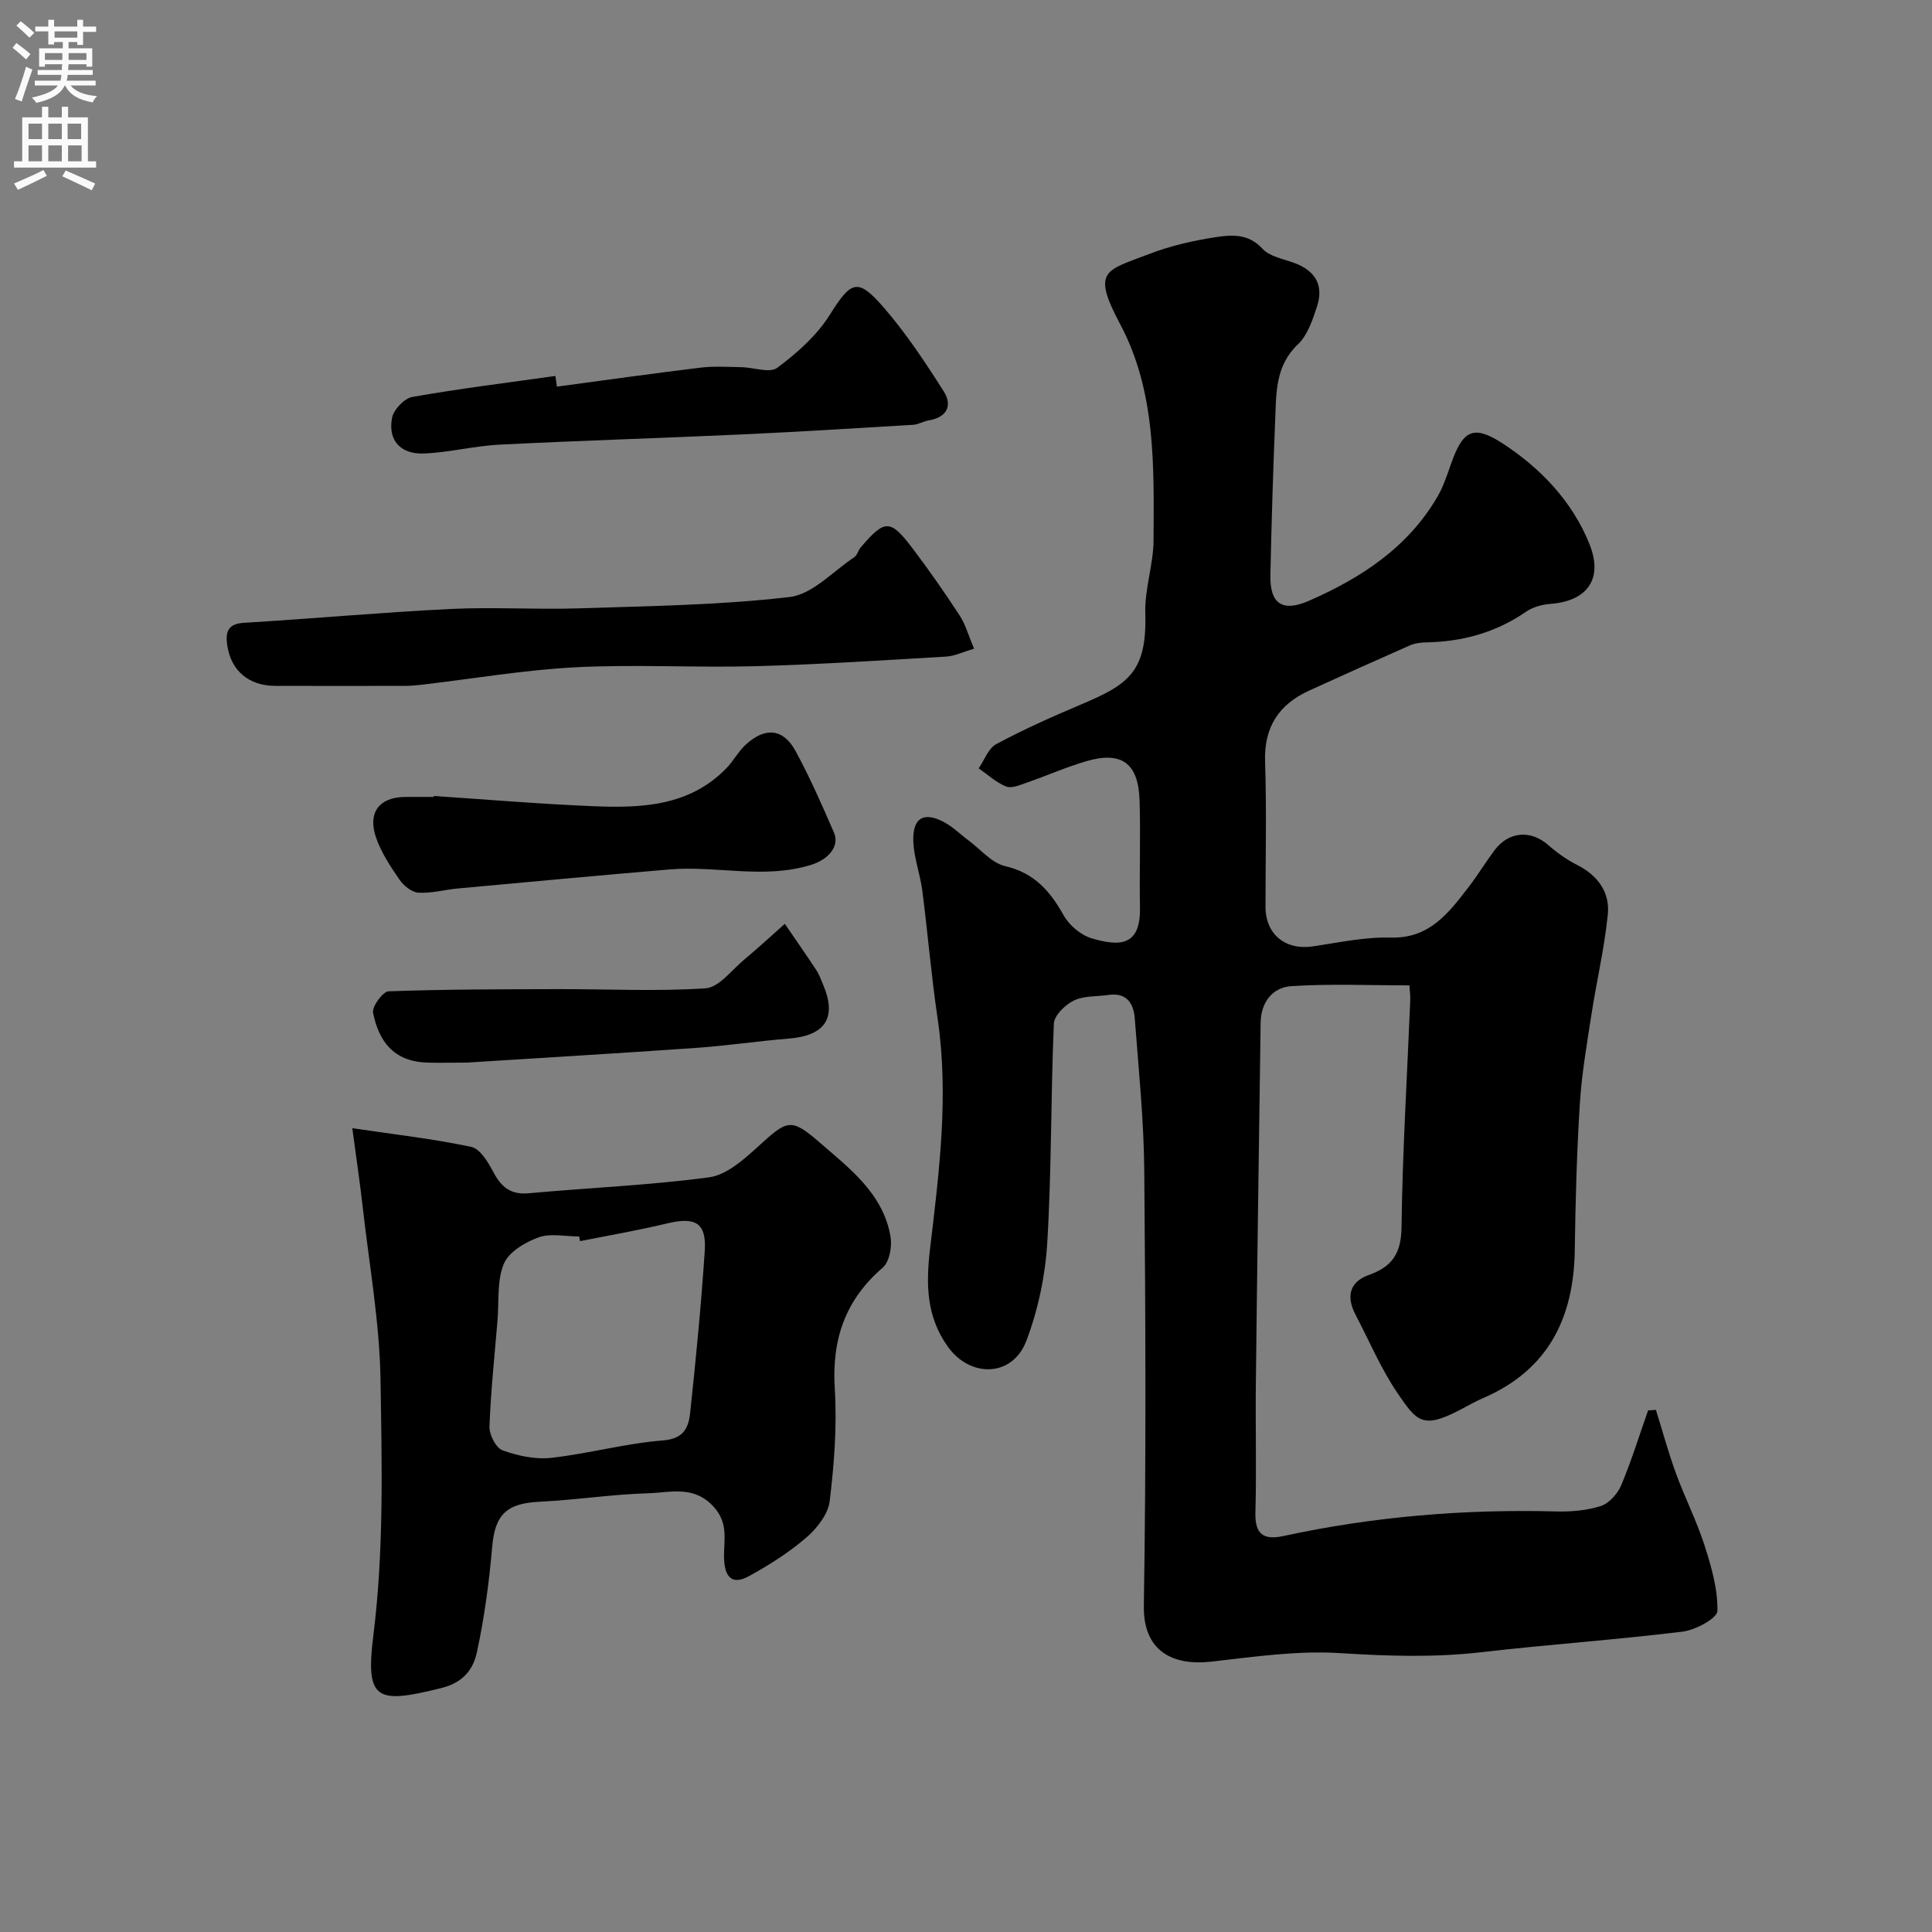
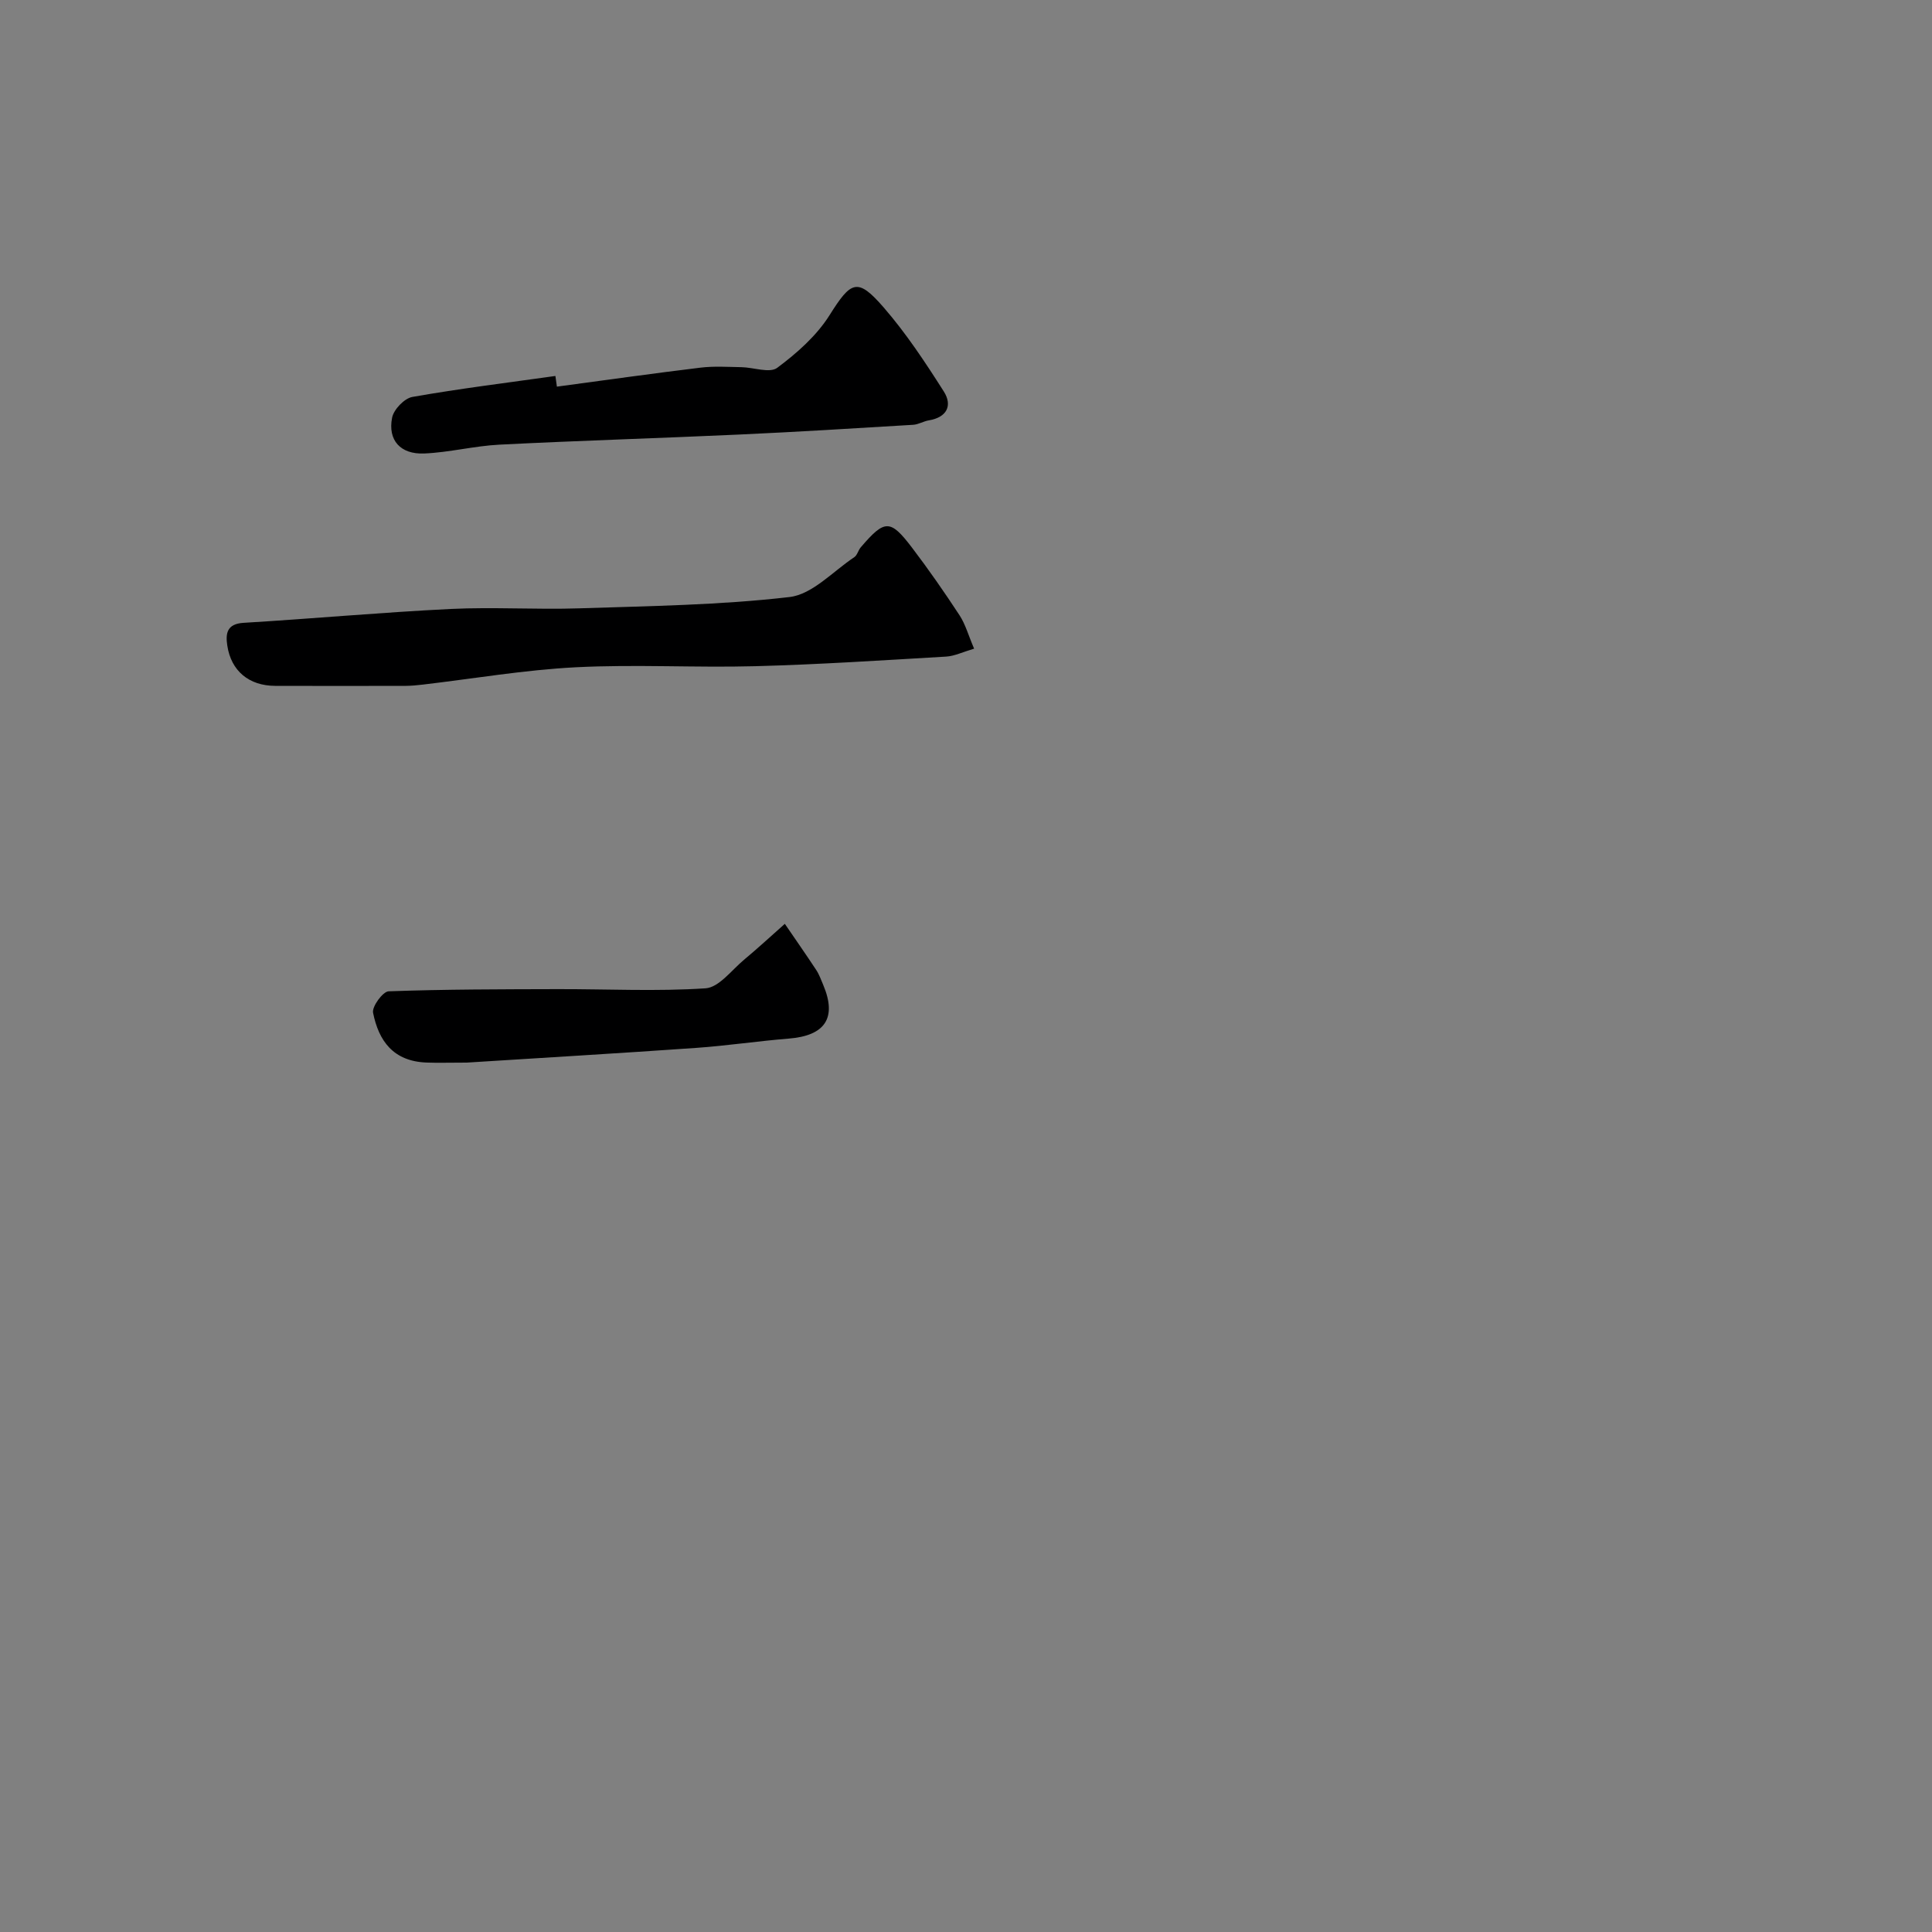
<svg xmlns="http://www.w3.org/2000/svg" enable-background="new 0 0 400 400" viewBox="0 0 400 400">
  <rect x="0" y="0" width="400" height="400" fill="#808080" stroke="none" />
  <g fill="#000001">
-     <path d="m342.84 291.9c1.37 4.38 2.57 8.81 4.14 13.12 1.82 5 4.26 9.78 5.89 14.83 1.43 4.44 2.8 9.13 2.7 13.68-.03 1.53-4.54 3.95-7.2 4.28-13.85 1.7-27.8 2.66-41.66 4.26-9.8 1.13-19.47.81-29.3.19-8.79-.56-17.75.76-26.58 1.76-8.16.93-14.17-2.25-14.01-11.59.49-29.99.35-59.99.09-89.99-.09-10.54-1.17-21.08-1.97-31.6-.23-3.06-1.66-5.4-5.42-4.85-2.42.36-5.1.14-7.19 1.16-1.79.87-4.07 3.08-4.14 4.78-.65 15.09-.46 30.21-1.36 45.28-.41 6.88-1.89 13.95-4.33 20.38-2.86 7.56-11.61 7.75-16.28 1.2-4.43-6.23-4.53-12.88-3.67-20.17 1.88-15.87 3.94-31.77 1.56-47.84-1.3-8.75-2.02-17.58-3.15-26.36-.44-3.38-1.7-6.68-1.86-10.06-.24-4.99 2.1-6.42 6.35-4.15 1.85.99 3.39 2.55 5.1 3.81 2.49 1.85 4.77 4.66 7.54 5.3 6.04 1.4 9.3 5.14 12.12 10.17 1.15 2.06 3.52 4.09 5.75 4.76 5.88 1.76 10.22 1.66 10.06-6.38-.14-7.36.14-14.73-.08-22.09-.23-7.78-3.71-10.33-11.07-8.17-4.19 1.23-8.22 3.02-12.35 4.45-1.36.47-3.08 1.23-4.2.78-2.07-.83-3.82-2.46-5.7-3.76 1.19-1.71 2-4.13 3.63-5.01 5.57-2.99 11.36-5.59 17.19-8.05 9.98-4.22 14.06-6.65 13.68-19.06-.15-5.01 1.68-10.05 1.71-15.09.07-15.26.53-30.77-6.92-44.77-5.96-11.2-3.04-11.03 6.11-14.55 4.37-1.68 9.06-2.74 13.7-3.45 3.3-.5 6.75-.77 9.64 2.38 1.5 1.64 4.33 2.12 6.61 2.96 4.39 1.62 6.16 4.65 4.67 9.12-.91 2.73-1.93 5.85-3.91 7.72-4.65 4.41-4.49 9.94-4.71 15.44-.44 10.76-.77 21.53-1 32.3-.13 5.98 2.45 7.79 8 5.36 10.83-4.74 20.5-11.05 26.62-21.6 1.2-2.07 1.96-4.42 2.76-6.69 2.42-6.87 4.51-8.29 10.61-4.34 7.86 5.09 14.48 11.98 18.06 20.86 2.93 7.28-.47 11.85-8.08 12.42-1.72.13-3.63.65-5.02 1.61-6.28 4.34-13.23 6.23-20.77 6.36-1.11.02-2.31.19-3.31.63-6.96 3.06-13.89 6.18-20.8 9.33-6.32 2.88-9.42 7.56-9.17 14.79.34 9.99.08 19.99.09 29.99 0 5.71 4.12 9.04 9.81 8.2 5.34-.79 10.73-1.97 16.07-1.82 8.09.22 12.02-5.09 16.15-10.44 1.89-2.45 3.51-5.12 5.36-7.61 2.94-3.96 7.53-4.29 11.15-1.11 1.82 1.6 3.86 3.05 6.02 4.14 4.27 2.17 6.77 5.67 6.31 10.23-.69 6.93-2.32 13.77-3.38 20.67-.95 6.14-2.02 12.29-2.41 18.48-.63 10.08-.91 20.19-1.05 30.3-.19 14.11-5.51 24.88-19 30.69-1.65.71-3.22 1.62-4.82 2.46-7.72 4.03-8.92 2.29-12.86-3.47-3.45-5.06-5.87-10.84-8.73-16.3-1.93-3.7-1.26-6.76 2.79-8.2 4.81-1.71 6.68-4.46 6.75-9.85.2-15.7 1.17-31.39 1.81-47.09.03-.81-.09-1.62-.17-3.01-8.24 0-16.37-.36-24.44.16-3.9.25-6.31 3.33-6.37 7.56-.35 24.93-.71 49.86-.99 74.8-.1 8.86.15 17.73-.09 26.59-.12 4.51 1.61 5.8 5.83 4.89 18.6-4.02 37.42-5.59 56.44-5.08 3.09.08 6.34-.19 9.24-1.13 1.72-.56 3.47-2.52 4.21-4.27 2.13-5.06 3.75-10.33 5.58-15.52.54-.03 1.08-.07 1.62-.11z" />
-     <path d="m72.94 233.58c8.84 1.31 16.82 2.21 24.63 3.87 1.83.39 3.49 3.16 4.56 5.19 1.64 3.13 3.6 4.76 7.36 4.41 12.44-1.14 24.96-1.64 37.32-3.3 3.58-.48 7.12-3.62 10.02-6.26 6.06-5.52 6.82-6.2 12.66-1.13 6.25 5.43 13.33 10.66 14.88 19.64.35 2.05-.2 5.24-1.6 6.44-7.8 6.72-10.58 14.91-9.94 25.08.48 7.71-.12 15.57-1.05 23.26-.33 2.72-2.64 5.67-4.86 7.57-3.58 3.09-7.68 5.68-11.85 7.97-3.51 1.93-5.03.21-5.16-3.67-.12-3.61 1.04-7.23-2.18-10.72-4.13-4.48-8.92-2.9-13.45-2.77-7.55.21-15.06 1.4-22.61 1.76-6.83.33-9.2 2.71-9.77 9.34-.63 7.31-1.61 14.64-3.16 21.8-.76 3.51-2.75 6.28-7.37 7.43-13.36 3.33-15.76 2.62-14.08-10.82 2.22-17.74 1.77-35.42 1.49-53.1-.19-11.75-2.3-23.48-3.63-35.21-.59-5.28-1.38-10.56-2.21-16.78zm47.16 23.38c-.07-.32-.13-.64-.2-.96-2.83 0-5.92-.72-8.42.19-2.77 1.01-6.15 3.02-7.17 5.47-1.44 3.47-.98 7.73-1.3 11.65-.61 7.35-1.4 14.7-1.67 22.07-.06 1.67 1.35 4.41 2.72 4.9 3.16 1.14 6.78 1.92 10.07 1.55 7.76-.87 15.4-3 23.17-3.61 4.44-.35 5.29-2.83 5.61-5.89 1.18-11.09 2.27-22.21 3-33.34.38-5.79-1.92-7.09-7.67-5.72-5.99 1.44-12.09 2.49-18.14 3.69z" />
    <path d="m201.68 134.3c-2.41.71-4.07 1.54-5.78 1.64-13.19.77-26.38 1.64-39.59 1.99-12.35.33-24.74-.41-37.07.22-10.6.54-21.14 2.35-31.71 3.59-1.15.13-2.31.25-3.46.26-9.03.02-18.06.03-27.1 0-5.42-.02-9.12-3.08-9.91-8.34-.38-2.49-.11-4.5 3.37-4.71 14.3-.86 28.57-2.17 42.87-2.87 8.85-.43 17.74.16 26.6-.13 14.54-.48 29.14-.66 43.56-2.34 4.74-.55 9-5.32 13.42-8.26.61-.41.8-1.41 1.32-2.02 4.97-5.81 6.1-5.88 10.61.04 3.46 4.55 6.73 9.25 9.86 14.03 1.21 1.85 1.81 4.1 3.01 6.9z" />
    <path d="m115.3 80.05c9.9-1.33 19.8-2.73 29.71-3.93 2.79-.34 5.66-.15 8.49-.1 2.53.04 5.85 1.3 7.42.13 4.08-3.04 8.14-6.63 10.82-10.88 4.46-7.09 5.77-7.9 11.23-1.6 4.65 5.36 8.62 11.38 12.44 17.39 1.83 2.89.65 5.35-3.1 5.97-1.11.18-2.16.86-3.26.92-12.02.73-24.03 1.47-36.06 2.02-16.52.76-33.05 1.25-49.57 2.09-5.21.26-10.38 1.61-15.59 1.83-4.93.21-7.57-2.75-6.65-7.41.33-1.7 2.54-4.01 4.2-4.3 9.82-1.73 19.73-2.95 29.61-4.34.11.74.21 1.48.31 2.21z" />
-     <path d="m89.81 164.8c11.03.73 22.06 1.67 33.1 2.12 9.93.41 19.81 0 27.45-7.83 1.48-1.52 2.5-3.51 4.05-4.93 4.04-3.7 7.78-3.33 10.33 1.38 2.95 5.45 5.46 11.14 7.92 16.83 1.25 2.9-1.23 5.6-4.7 6.68-9.75 3.04-19.61.13-29.38.96-14.57 1.23-29.13 2.59-43.7 3.93-2.76.25-5.53 1.04-8.25.88-1.39-.08-3.07-1.45-3.93-2.71-1.89-2.75-3.8-5.64-4.86-8.75-1.76-5.15.7-8.29 5.96-8.36 2-.03 4 0 6 0 0-.07.01-.13.01-.2z" />
    <path d="m96.64 220c-3.66 0-6 .08-8.33-.01-6.92-.26-9.91-4.52-11.07-10.31-.26-1.28 2.03-4.4 3.22-4.44 11.69-.42 23.39-.42 35.09-.45 10.18-.02 20.4.5 30.53-.17 2.77-.19 5.38-3.75 7.95-5.9 2.89-2.41 5.65-4.96 8.46-7.45 2.18 3.19 4.39 6.35 6.51 9.57.62.94 1 2.05 1.45 3.1 2.86 6.8.39 10.49-7.15 11.09-6.38.51-12.72 1.47-19.1 1.92-16.29 1.14-32.59 2.1-47.56 3.05z" />
  </g>
-   <path d="m2.6 9.9.8-1c.9.7 1.9 1.4 2.9 2.3l-.9 1.1c-1.1-1-2-1.8-2.8-2.4zm.5 10.6c.9-2.1 1.6-4.3 2.3-6.7.4.2.8.4 1.3.6-.7 2.1-1.5 4.3-2.2 6.6zm.3-15.2.9-.9c1 .8 2 1.6 2.8 2.4l-1 1c-.9-.9-1.8-1.7-2.7-2.5zm12.6-1.2h1.2v1.4h2.7v1.1h-2.7v2.7h-1.2v-.6h-1.8v1.3h4.9v3.8h-1.2v-.5h-3.7c0 .4-.1.9-.1 1.2h5.1v1h-5.2c0 .5-.1.9-.2 1.2h6v1h-5.2c1.1 1.3 2.9 2 5.5 2.2-.4.4-.7.8-.9 1.3-2.9-.5-4.8-1.6-5.7-3.5h-.1c-.8 1.7-2.7 2.9-5.9 3.6-.2-.4-.6-.8-.9-1.1 2.8-.6 4.6-1.4 5.4-2.5h-4.8v-1h5.3c.1-.3.2-.7.2-1.2h-4.9v-1h5c0-.4 0-.8.1-1.2h-3.6v.5h-1.2v-3.8h4.9v-1.3h-1.8v.5h-1.2v-2.7h-2.7v-1h2.7v-1.4h1.2v1.4h4.8zm-6.7 8.3h3.6c0-.4 0-.9 0-1.4h-3.6zm1.9-4.6h4.8v-1.3h-4.7v1.3zm6.7 3.2h-3.7v1.4h3.7v-2.4z" fill="#fafafb" />
-   <path d="m8.7 22.1h1.3v2.2h2.8v-2.2h1.3v2.2h4.1v9.1h1.7v1.3h-17v-1.3h1.7v-9.1h4.1zm.3 13.1.7 1.2c-1.8.9-3.8 1.9-6 2.9-.2-.4-.5-.8-.8-1.3 2.3-1 4.4-1.9 6.1-2.8zm-3.1-6.4h2.8v-3.2h-2.8zm0 4.6h2.8v-3.3h-2.8zm4.1-4.6h2.8v-3.2h-2.8zm0 4.6h2.8v-3.3h-2.8zm3.6 1.9c2.1.9 4.1 1.8 6.1 2.7l-.7 1.4c-2.2-1.1-4.2-2-6.1-2.9zm3.2-9.7h-2.8v3.2h2.8zm-2.7 7.8h2.8v-3.3h-2.8z" fill="#fafafb" />
</svg>